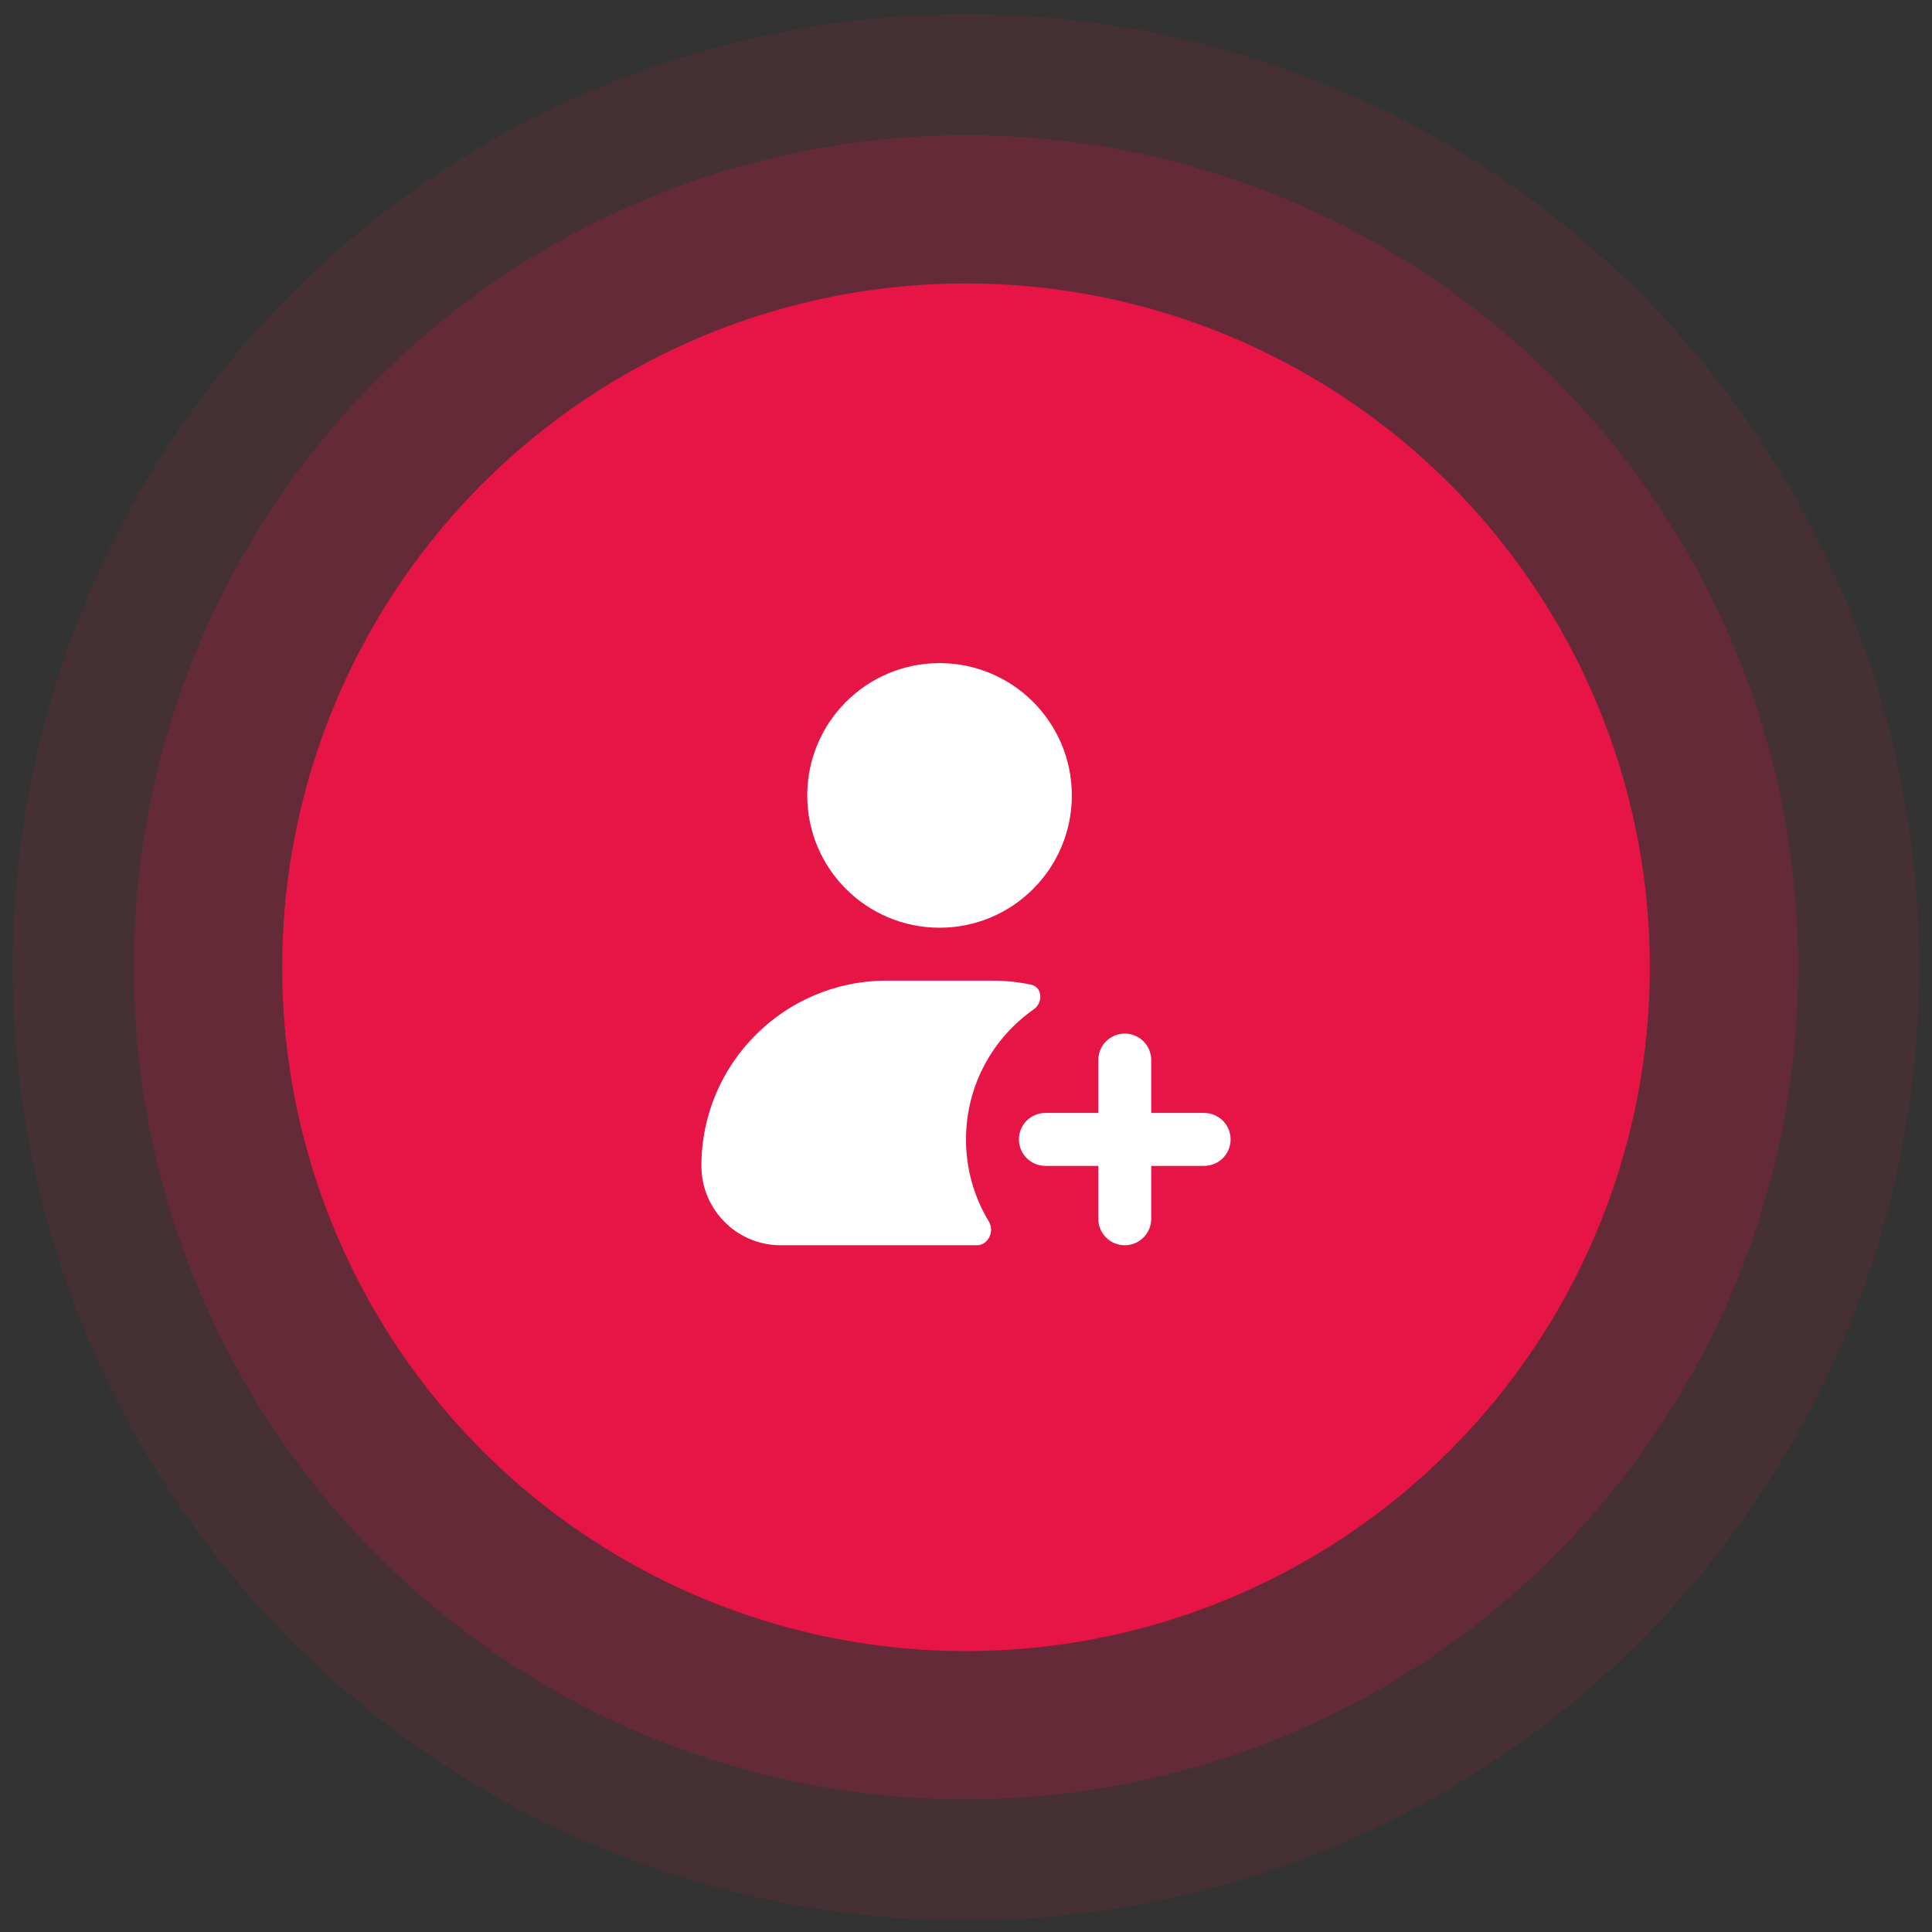
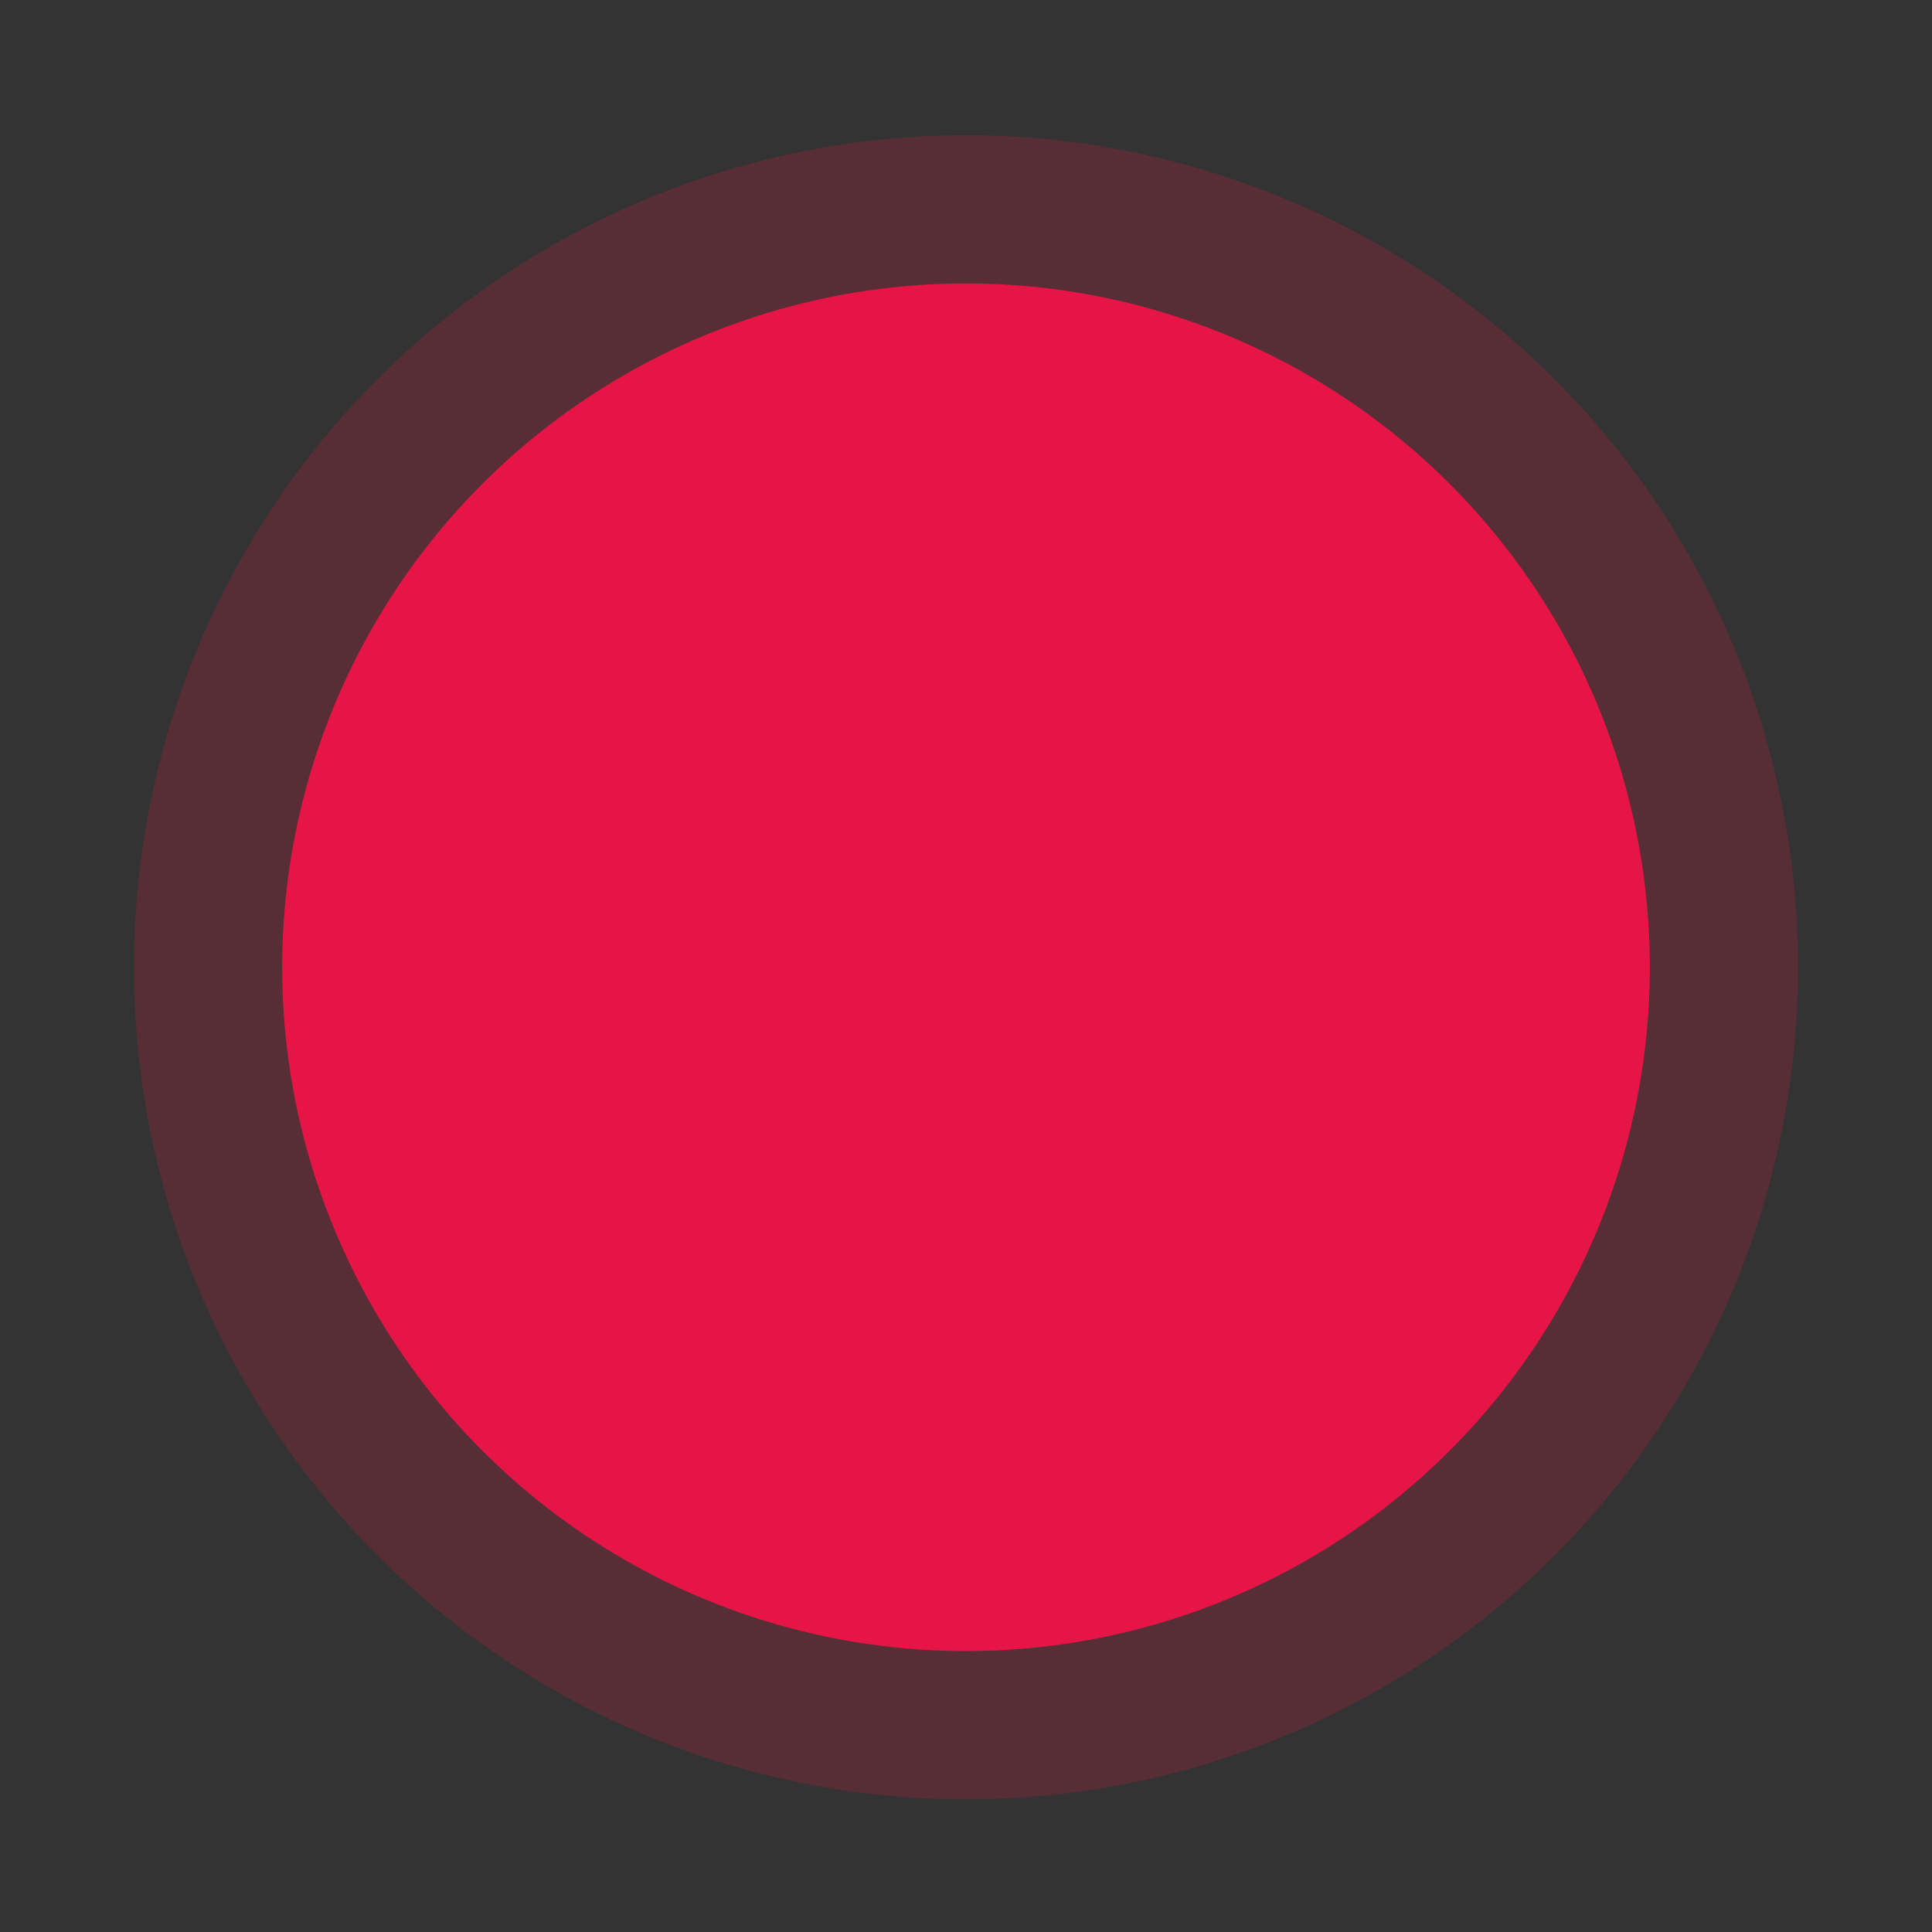
<svg xmlns="http://www.w3.org/2000/svg" width="110" height="110" viewBox="0 0 110 110" fill="none">
  <rect x="0" y="0" width="110" height="110" fill="#333333" stroke="none" />
-   <circle opacity="0.1" cx="55" cy="55.072" r="54.272" fill="#E61545" />
  <circle opacity="0.2" cx="55" cy="55.072" r="47.374" fill="#E61545" />
  <circle cx="55" cy="55.072" r="38.934" fill="#E61545" />
-   <path fill-rule="evenodd" clip-rule="evenodd" d="M61.026 45.288C61.026 49.448 57.654 52.821 53.494 52.821C49.333 52.821 45.961 49.448 45.961 45.288C45.961 41.128 49.333 37.755 53.494 37.755C57.654 37.755 61.026 41.128 61.026 45.288ZM50.48 55.834C44.656 55.834 39.935 60.556 39.935 66.38C39.935 68.876 41.958 70.9 44.454 70.9H55.617C56.268 70.9 56.638 70.104 56.301 69.547C55.475 68.183 55 66.584 55 64.873C55 61.809 56.525 59.1 58.858 57.466C59.405 57.082 59.358 56.202 58.704 56.063C57.995 55.913 57.26 55.834 56.507 55.834H50.48ZM64.039 58.847C64.871 58.847 65.546 59.522 65.546 60.354V63.367H68.559C69.391 63.367 70.066 64.041 70.066 64.873C70.066 65.705 69.391 66.38 68.559 66.38H65.546V69.393C65.546 70.225 64.871 70.9 64.039 70.9C63.207 70.9 62.533 70.225 62.533 69.393V66.38H59.52C58.688 66.38 58.013 65.705 58.013 64.873C58.013 64.041 58.688 63.367 59.52 63.367H62.533V60.354C62.533 59.522 63.207 58.847 64.039 58.847Z" fill="white" />
</svg>